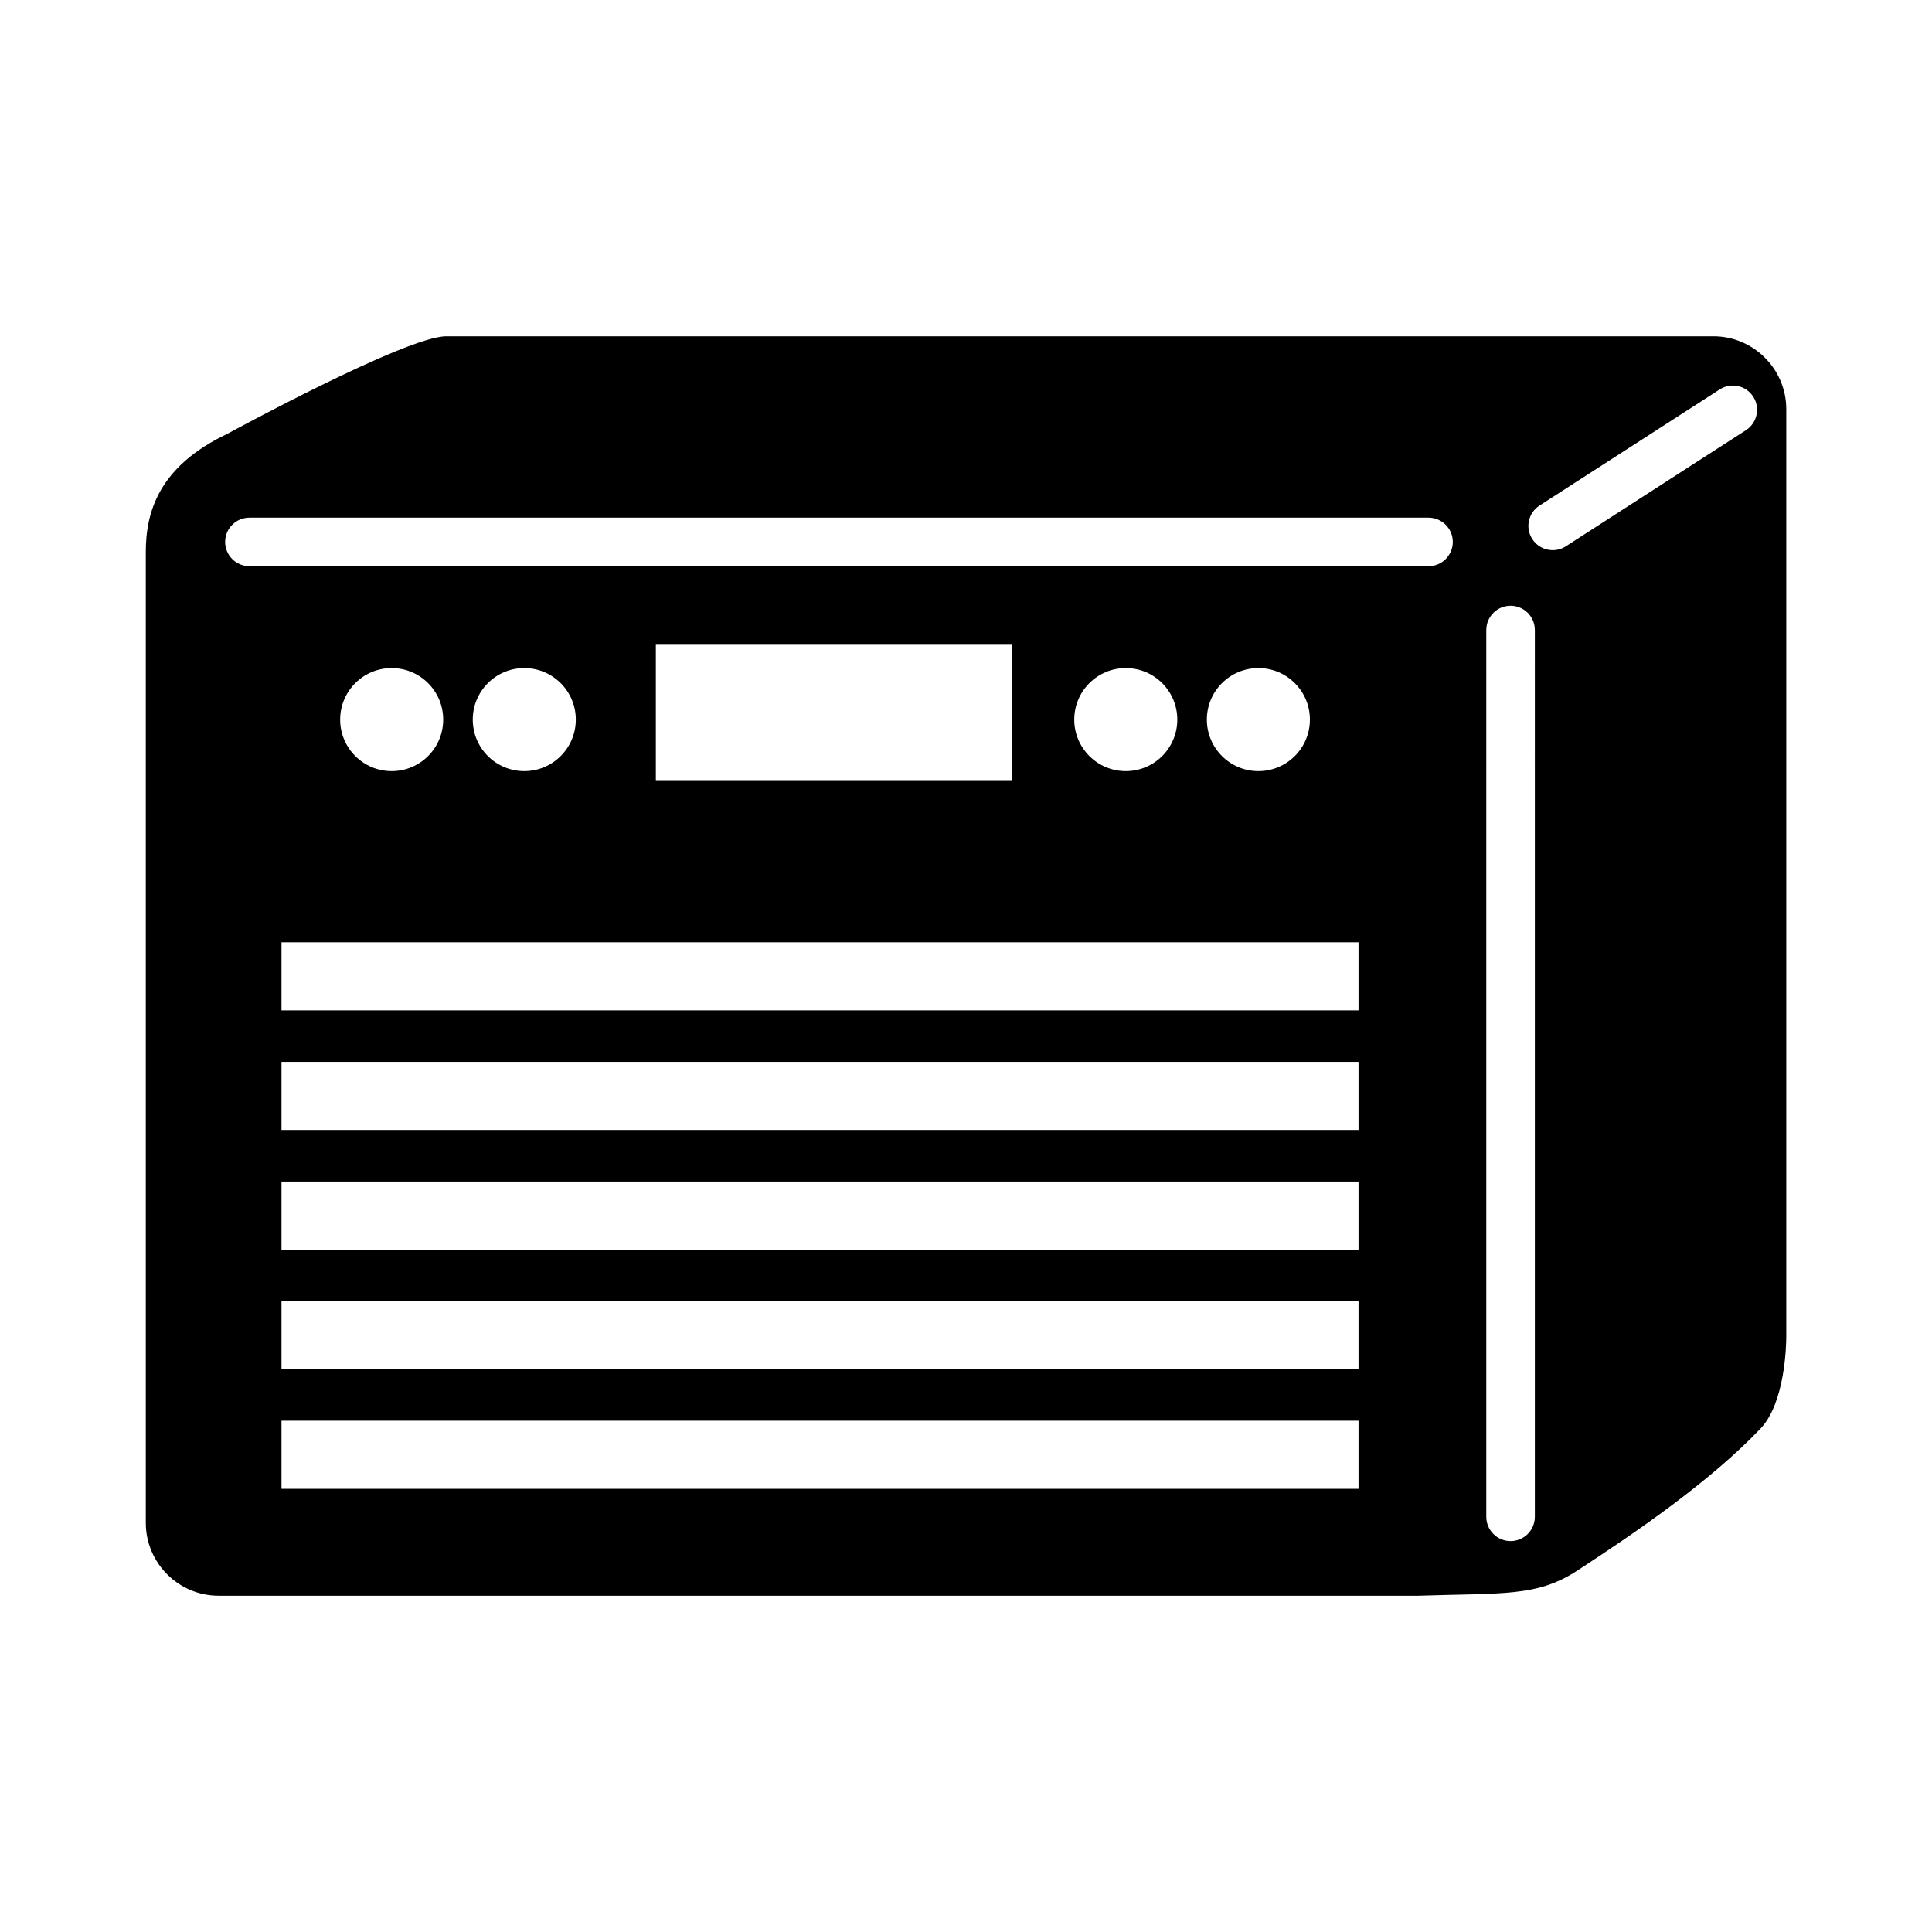
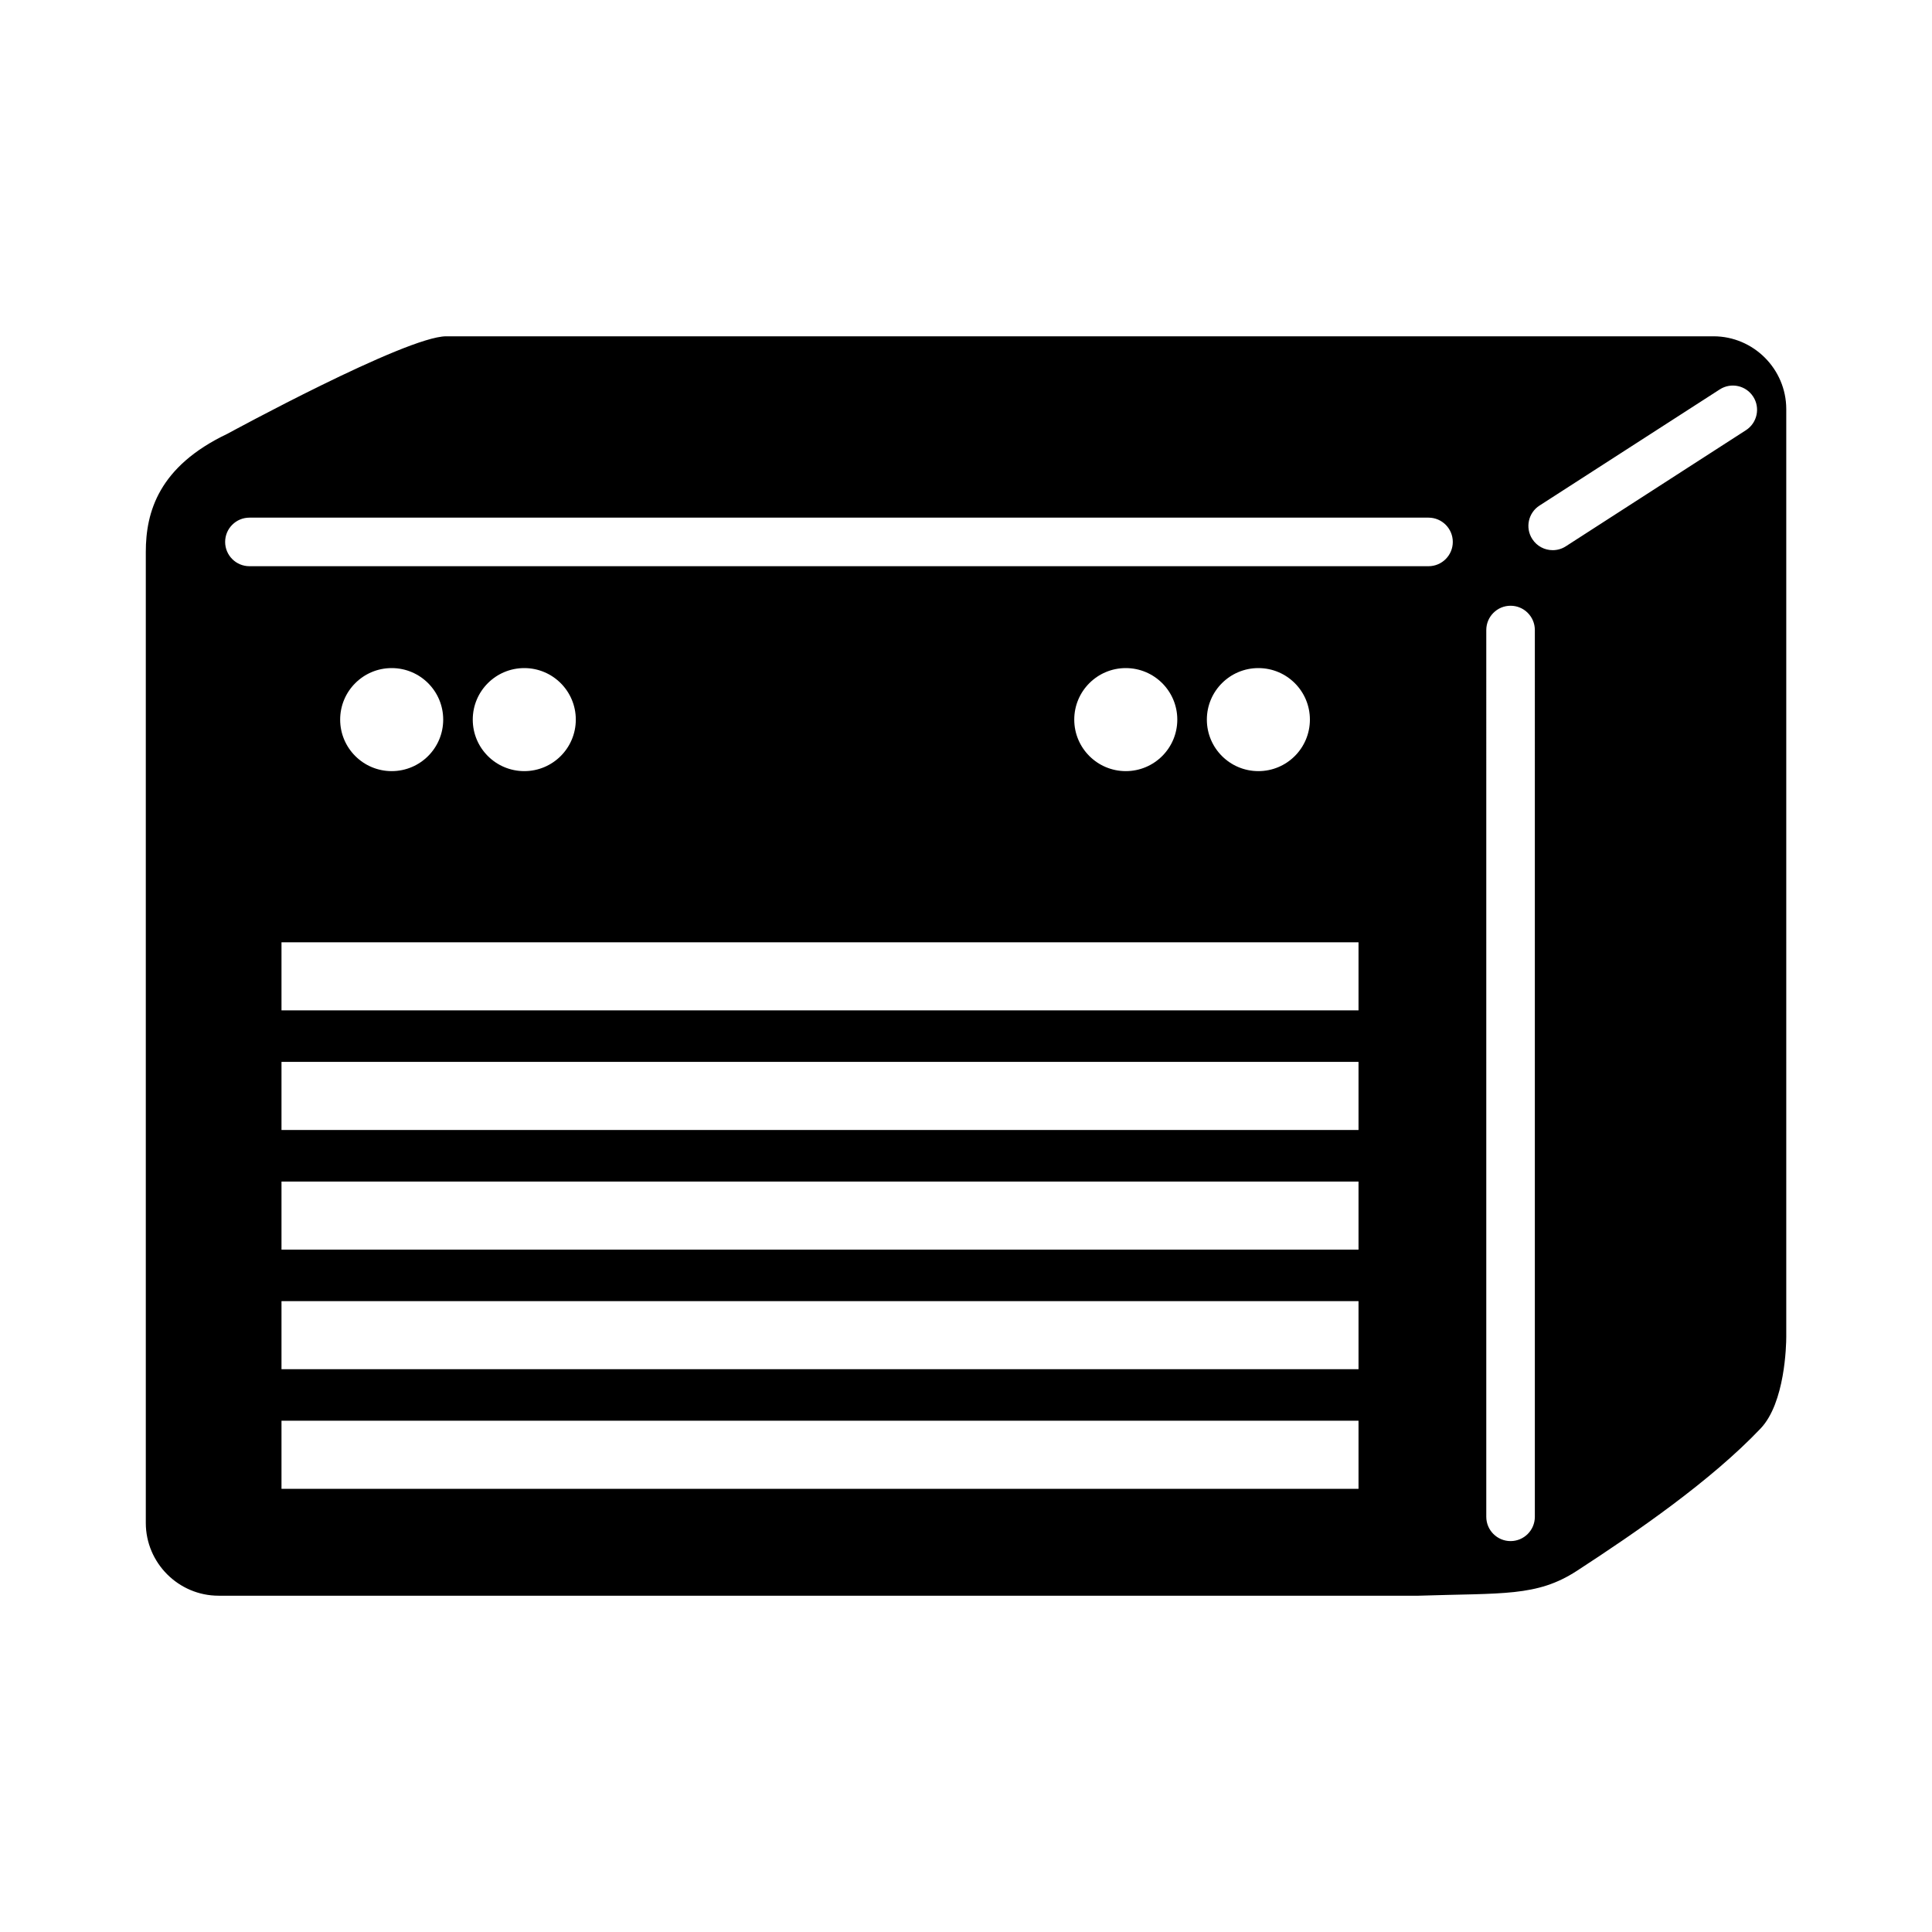
<svg xmlns="http://www.w3.org/2000/svg" version="1.1" id="レイヤー_1" x="0px" y="0px" width="30px" height="30px" viewBox="0 0 30 30" enable-background="new 0 0 30 30" xml:space="preserve">
-   <path d="M26.607,5.222H6.929c-0.621,0-3.398,1.514-3.398,1.514C2.466,7.242,2.264,7.949,2.264,8.57  v15.078c0,0.621,0.508,1.13,1.13,1.13h18.634c1.306-0.043,1.834,0.019,2.456-0.385  c0.926-0.602,2.083-1.399,2.855-2.212c0.379-0.399,0.398-1.295,0.398-1.425V6.352  C27.736,5.73,27.228,5.222,26.607,5.222z M21.094,23.118H4.371v-1.057h16.724V23.118z M21.094,21.261  H4.371v-1.057h16.724V21.261z M21.094,19.404H4.371V18.347h16.724V19.404z M21.094,17.546H4.371v-1.057  h16.724V17.546z M21.094,15.689H4.371v-1.057h16.724V15.689z M5.282,11.174  c0-0.442,0.358-0.8,0.8-0.8c0.442,0,0.8,0.358,0.8,0.8c0,0.442-0.358,0.8-0.8,0.8  C5.641,11.974,5.282,11.616,5.282,11.174z M7.341,11.174c0-0.442,0.358-0.8,0.8-0.8  c0.442,0,0.8,0.358,0.8,0.8c0,0.442-0.358,0.8-0.8,0.8  C7.699,11.974,7.341,11.616,7.341,11.174z M10.184,12.114v-2.114h5.533v2.114H10.184z M16.681,11.174  c0-0.442,0.358-0.8,0.8-0.8c0.442,0,0.8,0.358,0.8,0.8c0,0.442-0.358,0.8-0.8,0.8  C17.04,11.974,16.681,11.616,16.681,11.174z M18.74,11.174c0-0.442,0.358-0.8,0.8-0.8  c0.442,0,0.8,0.358,0.8,0.8c0,0.442-0.358,0.8-0.8,0.8  C19.098,11.974,18.74,11.616,18.74,11.174z M22.182,8.792H3.873c-0.208,0-0.377-0.169-0.377-0.377  c0-0.208,0.169-0.377,0.377-0.377h18.309c0.208,0,0.377,0.169,0.377,0.377  C22.559,8.623,22.39,8.792,22.182,8.792z M23.833,23.553c0,0.208-0.169,0.377-0.377,0.377  c-0.208,0-0.377-0.169-0.377-0.377V9.783c0-0.208,0.169-0.377,0.377-0.377  c0.208,0,0.377,0.169,0.377,0.377V23.553z M27.111,6.68L24.314,8.483  c-0.063,0.041-0.134,0.06-0.204,0.06c-0.124,0-0.245-0.061-0.317-0.173  c-0.113-0.175-0.062-0.408,0.113-0.52l2.798-1.803c0.175-0.113,0.408-0.062,0.52,0.113  C27.336,6.334,27.286,6.567,27.111,6.68z" />
+   <path d="M26.607,5.222H6.929c-0.621,0-3.398,1.514-3.398,1.514C2.466,7.242,2.264,7.949,2.264,8.57  v15.078c0,0.621,0.508,1.13,1.13,1.13h18.634c1.306-0.043,1.834,0.019,2.456-0.385  c0.926-0.602,2.083-1.399,2.855-2.212c0.379-0.399,0.398-1.295,0.398-1.425V6.352  C27.736,5.73,27.228,5.222,26.607,5.222z M21.094,23.118H4.371v-1.057h16.724V23.118z M21.094,21.261  H4.371v-1.057h16.724V21.261z M21.094,19.404H4.371V18.347h16.724V19.404z M21.094,17.546H4.371v-1.057  h16.724V17.546z M21.094,15.689H4.371v-1.057h16.724V15.689z M5.282,11.174  c0-0.442,0.358-0.8,0.8-0.8c0.442,0,0.8,0.358,0.8,0.8c0,0.442-0.358,0.8-0.8,0.8  C5.641,11.974,5.282,11.616,5.282,11.174z M7.341,11.174c0-0.442,0.358-0.8,0.8-0.8  c0.442,0,0.8,0.358,0.8,0.8c0,0.442-0.358,0.8-0.8,0.8  C7.699,11.974,7.341,11.616,7.341,11.174z M10.184,12.114v-2.114h5.533H10.184z M16.681,11.174  c0-0.442,0.358-0.8,0.8-0.8c0.442,0,0.8,0.358,0.8,0.8c0,0.442-0.358,0.8-0.8,0.8  C17.04,11.974,16.681,11.616,16.681,11.174z M18.74,11.174c0-0.442,0.358-0.8,0.8-0.8  c0.442,0,0.8,0.358,0.8,0.8c0,0.442-0.358,0.8-0.8,0.8  C19.098,11.974,18.74,11.616,18.74,11.174z M22.182,8.792H3.873c-0.208,0-0.377-0.169-0.377-0.377  c0-0.208,0.169-0.377,0.377-0.377h18.309c0.208,0,0.377,0.169,0.377,0.377  C22.559,8.623,22.39,8.792,22.182,8.792z M23.833,23.553c0,0.208-0.169,0.377-0.377,0.377  c-0.208,0-0.377-0.169-0.377-0.377V9.783c0-0.208,0.169-0.377,0.377-0.377  c0.208,0,0.377,0.169,0.377,0.377V23.553z M27.111,6.68L24.314,8.483  c-0.063,0.041-0.134,0.06-0.204,0.06c-0.124,0-0.245-0.061-0.317-0.173  c-0.113-0.175-0.062-0.408,0.113-0.52l2.798-1.803c0.175-0.113,0.408-0.062,0.52,0.113  C27.336,6.334,27.286,6.567,27.111,6.68z" />
</svg>